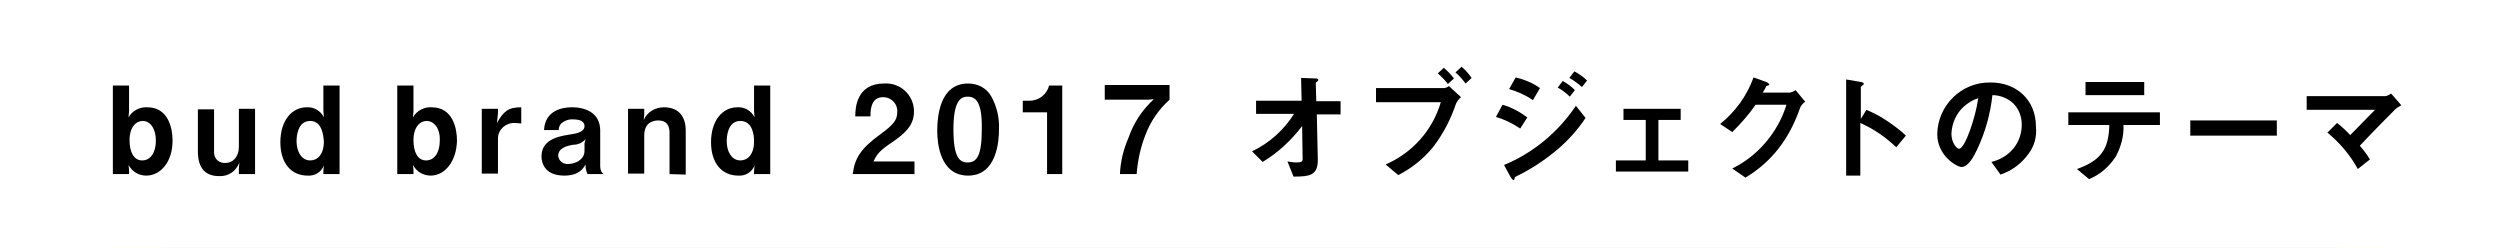
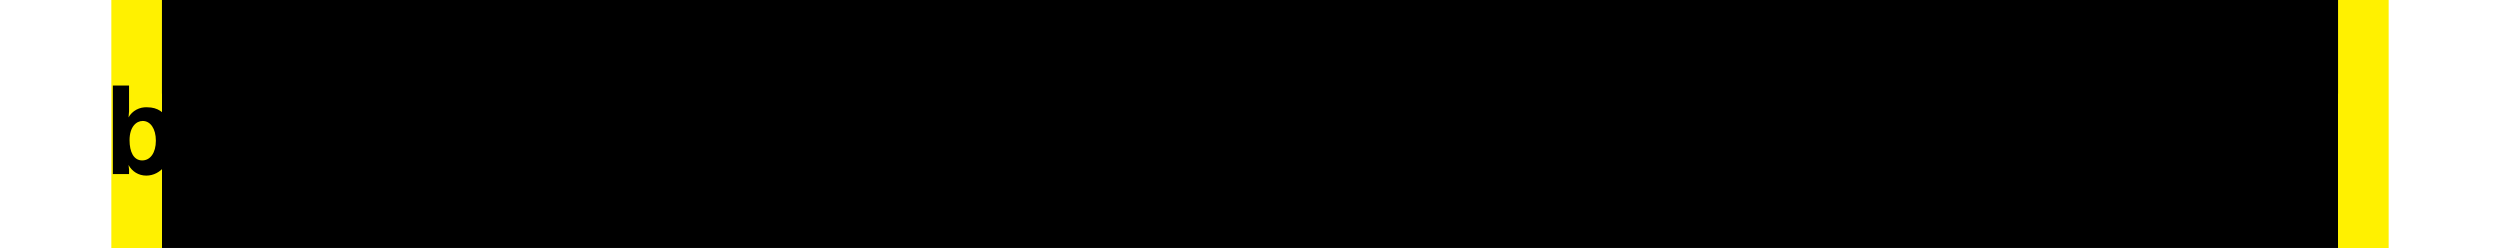
<svg xmlns="http://www.w3.org/2000/svg" version="1.1" id="_x35_b8426ea-3072-45ae-9f15-3edead7e449a" x="0px" y="0px" viewBox="0 0 494 49" style="enable-background:new 0 0 494 49;" xml:space="preserve">
  <style type="text/css">
	.st0{fill:#FFFFFF;stroke:#FFF100;stroke-width:10;}
	.st1{fill:#FFFFFF;stroke:#FFF100;stroke-width:10;stroke-linecap:round;stroke-linejoin:round;}
</style>
  <title>ttl_detail</title>
  <rect x="-553" y="-83.4" width="1600" height="2096" />
  <polygon class="st0" points="27,103.5 -161,103.5 -121,63.5 -161,23.5 27,23.5 " />
  <polygon class="st1" points="27,103.5 -13,66.5 -13,-16.5 27,-16.5 " />
  <polygon class="st0" points="467,103.5 655,103.5 615,63.5 655,23.5 467,23.5 " />
  <polygon class="st1" points="467,103.5 507,66.5 507,-16.5 467,-16.5 " />
-   <rect x="-13" y="-16.5" class="st0" width="520" height="80" />
  <path d="M28.9,34.7c-1.5,0-2.8-0.8-3.5-2.1l0.1,0.9v0.9h-3.2V16.9h3.2V22l-0.1,1.2c0.7-1.3,2.2-2.1,3.7-2c4.2,0,5,4.2,5,6.6  C34.1,31.9,31.8,34.7,28.9,34.7z M28.2,23.9c-1.3,0-2.6,1.2-2.6,3.8c0,2.3,0.8,4,2.5,4c1.6,0,2.7-1.5,2.7-3.9  C30.8,25.4,29.7,23.9,28.2,23.9L28.2,23.9z" />
  <path d="M47.2,34.4v-1l0.1-1.3c-0.6,1.7-2.2,2.8-4,2.7c-3,0-4.2-1.9-4.2-4.9v-8.3h3.2v8.3c-0.1,1.2,0.7,2.2,1.9,2.3  c0.1,0,0.2,0,0.3,0c1.7,0,2.7-1.4,2.7-3.2v-7.5h3.2v12.9H47.2z" />
  <path d="M63.9,34.4v-0.6l0.1-1.1c-0.5,1.3-1.8,2.1-3.2,2c-3.3,0-5.4-2.5-5.4-6.6c0-4.2,2.2-6.9,5.2-6.9c1.4-0.1,2.8,0.7,3.4,2  l-0.1-1.3v-5h3.2v17.5H63.9z M61.3,23.9c-2.6,0-2.7,3.3-2.7,4c0,2.1,1,3.8,2.7,3.8c1.3,0,2.7-1,2.7-3.8  C63.9,26.9,63.7,23.9,61.3,23.9z" />
  <path d="M85.1,34.7c-1.5,0-2.8-0.8-3.5-2.1l0.1,0.9v0.9h-3.2V16.9h3.2V22l-0.1,1.2c0.7-1.3,2.2-2.1,3.7-2c4.2,0,5,4.2,5,6.6  C90.2,31.9,87.9,34.7,85.1,34.7z M84.3,23.9c-1.3,0-2.6,1.2-2.6,3.8c0,2.3,0.8,4,2.5,4c1.6,0,2.7-1.5,2.7-3.9  C87,25.4,85.8,23.9,84.3,23.9z" />
  <path d="M101.8,24.3c-1.8-0.1-3.3,1.2-3.4,2.9c0,0.1,0,0.1,0,0.2v6.9h-3.2V21.5h3.2v0.9l-0.2,1.9c1.3-2.3,2.2-3.1,4.8-3.1v3.2  L101.8,24.3z" />
  <path d="M116.1,34.4c-0.3-0.6-0.4-1.2-0.4-1.9c-0.4,0.7-1.2,2.2-4.2,2.2c-3.6,0-4.5-2.2-4.5-3.8c0-3,2.7-3.9,5.5-4.3  c1.4-0.2,3-0.5,3-1.7c0-1-1.1-1.3-2.1-1.3c-0.9-0.1-1.8,0.2-2.5,0.8c-0.3,0.3-0.5,0.8-0.5,1.3h-2.9c0.2-4,3.8-4.5,5.5-4.5  c3,0,5.6,1.3,5.6,4.6v7.1c0,0.6,0.2,1.2,0.7,1.5L116.1,34.4z M113.3,28.6c-1.2,0.2-3,0.6-3,2.2c0.1,1,1,1.7,2,1.6c0,0,0,0,0,0  c1.3,0,3.2-0.8,3.2-2.6v-1.5l0.2-0.8C115.1,28.2,114.2,28.6,113.3,28.6L113.3,28.6z" />
-   <path d="M132.3,34.4v-8.2c0-1.4-0.6-2.4-2.2-2.4c-1.3,0-2.8,0.6-2.8,3v7.5h-3.2V21.5h3.2v1.1l-0.1,1.1c0.7-1.6,2.3-2.5,4-2.5  c2.7,0,4.3,1.6,4.3,4.6v8.7L132.3,34.4z" />
  <path d="M149,34.4v-0.6l0.1-1.1c-0.5,1.3-1.8,2.1-3.2,2c-3.3,0-5.4-2.5-5.4-6.6c0-4.2,2.2-6.9,5.2-6.9c1.4-0.1,2.8,0.7,3.4,2  l-0.1-1.3v-5h3.2v17.5H149z M146.3,23.9c-2.6,0-2.7,3.3-2.7,4c0,2.1,1,3.8,2.7,3.8c1.3,0,2.7-1,2.7-3.8  C149,26.9,148.8,23.9,146.3,23.9z" />
-   <path d="M168.5,34.4c0.4-3.1,1.5-5,5.5-7.9c2.6-1.9,3.3-2.8,3.3-4.4c0.1-1.5-1.1-2.8-2.6-2.9c-0.1,0-0.1,0-0.2,0  c-2.4,0-2.5,2.5-2.5,3.8h-3c0-1.6,0.2-6.5,5.7-6.5c3.1-0.2,5.7,2.1,5.9,5.2c0,0.1,0,0.3,0,0.4c0,2.8-2,4.4-4.3,6  c-2.4,1.6-3,2.3-3.7,3.8h8.1v2.5L168.5,34.4z" />
  <path d="M191.3,34.7c-5.6,0-6.1-6.5-6.1-8.8c0-2.9,0.5-9.4,6.1-9.4c1.9,0,3.7,0.9,4.6,2.6c1.1,2,1.6,4.2,1.5,6.5  C197.4,27.8,197,34.7,191.3,34.7z M191.2,19.1c-1.6,0-2.8,1.2-2.8,6.5c0,5.5,1.2,6.5,2.8,6.5c1.8,0,2.8-1.3,2.8-6.5  C194.1,20.1,192.8,19.1,191.2,19.1z" />
  <path d="M206.9,34.4V22.2h-4.8v-2.3h1.4c1.8,0,3.4-1.3,3.8-3h2.6v17.5H206.9z" />
  <path d="M226.4,26.5c-1,2.5-1.6,5.2-1.8,7.9h-3.3c0.1-2.5,0.7-4.9,1.7-7.2c1-2.9,2.7-5.5,5-7.6l-1.1,0.1h-8.6v-2.9h12.8v2.9  C229,21.6,227.4,23.9,226.4,26.5z" />
  <path d="M260.2,22.5l0.2,9.1c0,3-1.5,3.3-4.8,3.3l-1.2-3c0.6,0.1,1.2,0.2,1.8,0.2c1,0,1.2-0.2,1.2-0.7l-0.1-6.5  c-2.1,2.8-4.8,5.3-7.8,7.1l-2.1-2.1c3.4-1.6,6.3-4.2,8.3-7.4h-7.5v-2.6h9l-0.1-4.5l2.8,0.1c0.1,0,0.6,0,0.6,0.3c0,0.1,0,0.1-0.2,0.3  c-0.3,0.2-0.3,0.2-0.3,0.4l0.1,3.5h4.8v2.6H260.2z" />
  <path d="M287.7,20.5c-1,3-2.5,5.9-4.4,8.4c-1.9,2.4-4.3,4.3-7,5.7l-2.5-2.1c5.3-2.3,9.3-6.8,10.9-12.3h-12.8v-2.8h13.6  c0.3-0.1,0.6-0.2,0.8-0.4l2.4,2.2C288.2,19.6,287.9,20.1,287.7,20.5z M286.1,16.6c-0.6-0.8-1.3-1.5-2-2.1l1.2-1.1  c0.7,0.6,1.4,1.3,2,2.1L286.1,16.6z M289.6,16.5c-0.6-0.8-1.2-1.5-2-2.2l1.2-1.1c0.8,0.6,1.4,1.4,2,2.2L289.6,16.5z" />
-   <path d="M300.4,25.4c-1.5-1-3.1-1.8-4.8-2.3l1.3-2.4c1.8,0.5,3.4,1.4,4.9,2.5L300.4,25.4z M307.8,29.5c-2.5,2.1-5.2,3.9-8.1,5.3  c-0.3,0.2-0.4,0.2-0.4,0.4c-0.1,0.3-0.1,0.4-0.2,0.4c-0.2,0-0.5-0.5-0.6-0.6l-1.3-2.4c5.8-2.4,10.7-6.5,14.2-11.7l1.9,2.4  C311.8,25.6,309.9,27.7,307.8,29.5z M302.9,19.8c-1.4-1-3-1.7-4.7-2.2l1.3-2.3c1.7,0.4,3.4,1.1,4.8,2.1L302.9,19.8z M310.2,19.1  c-0.7-0.7-1.5-1.3-2.4-1.8l1-1.3c0.9,0.5,1.7,1.1,2.4,1.8L310.2,19.1z M312.6,17.2c-0.8-0.7-1.6-1.3-2.5-1.8l1-1.3  c0.9,0.5,1.8,1.1,2.5,1.8L312.6,17.2z" />
  <path d="M319.3,33.9v-2.2h5.9v-8h-4.4v-2.2h11.3v2.2h-4.4v8h5.9v2.2L319.3,33.9z" />
  <path d="M355.7,21.3c-1,2.9-2.4,5.7-4.3,8.1c-1.8,2.3-4,4.2-6.5,5.7l-2.6-1.8c3-1.5,5.5-3.6,7.5-6.3c1.4-1.9,2.5-4,3.2-6.3h-6.1  c-1.3,1.9-2.9,3.7-4.6,5.4l-2.4-1.6c3-2.4,5.3-5.6,6.6-9.2l2.5,0.9c0.1,0,0.6,0.3,0.6,0.5c0,0.2-0.3,0.2-0.6,0.3  c-0.1,0.4-0.4,0.8-0.7,1.3h5.4c0.4-0.1,0.7-0.2,1.1-0.5l1.9,2.3C356.3,20.4,355.9,20.8,355.7,21.3z" />
  <path d="M374.7,29.1c-2.1-2-4.4-3.6-7.1-4.8v10.4h-2.8v-19l2.9,0.5c0.1,0,0.6,0.1,0.6,0.4c0,0.1-0.6,0.5-0.6,0.6v6.3l1.1-1.8  c1.4,0.6,2.8,1.3,4.1,2.2c1.3,0.9,2.6,1.8,3.7,2.9L374.7,29.1z" />
  <path d="M400.9,30.3c-1.4,2-3.3,3.4-5.6,4.2l-1.8-2.5c1.7-0.4,3.2-1.3,4.3-2.6c1.1-1.3,1.7-3,1.7-4.8c0-1.6-0.6-3.1-1.7-4.2  c-1.1-1-2.6-1.6-4.1-1.6c-0.4,3.7-1.4,7.3-3,10.7c-0.7,1.5-1.8,3.5-3.1,3.5c-0.9,0-4.8-2.2-4.8-6.5c0.1-5.7,4.8-10.3,10.5-10.2  c0,0,0,0,0.1,0c5,0,8.9,3.4,8.9,8.7C402.5,27,402,28.8,400.9,30.3z M388,21.1c-1.5,1.4-2.3,3.3-2.4,5.3c0,1.9,1.1,3,1.5,3  c1.2,0,3.3-6.3,3.8-10C389.9,19.7,388.9,20.3,388,21.1z" />
  <path d="M419.6,24.7c0.1,2.2-0.5,4.3-1.5,6.2c-1.3,2-3.1,3.6-5.3,4.5l-2.4-2c4.8-1.7,6.3-4,6.4-8.7h-8.1v-2.5h18.1v2.5H419.6z   M412.1,18.8v-2.6h11.6v2.6L412.1,18.8z" />
  <path d="M432.8,26.8v-3h17.1v3H432.8z" />
-   <path d="M473.3,21.6c-0.6,0.6-4,4-7,7.2c0.7,0.8,1.4,1.7,2,2.7l-2.4,1.9c-1.5-2.8-3.6-5.2-6-7.2l1.9-1.9c0.9,0.7,1.8,1.5,2.6,2.4  c1.9-1.9,3.2-3.3,4.9-5h-13.5v-2.7h15.6c0.4-0.1,0.8-0.3,1.1-0.5l2,2.3C474,21.1,473.6,21.3,473.3,21.6z" />
</svg>